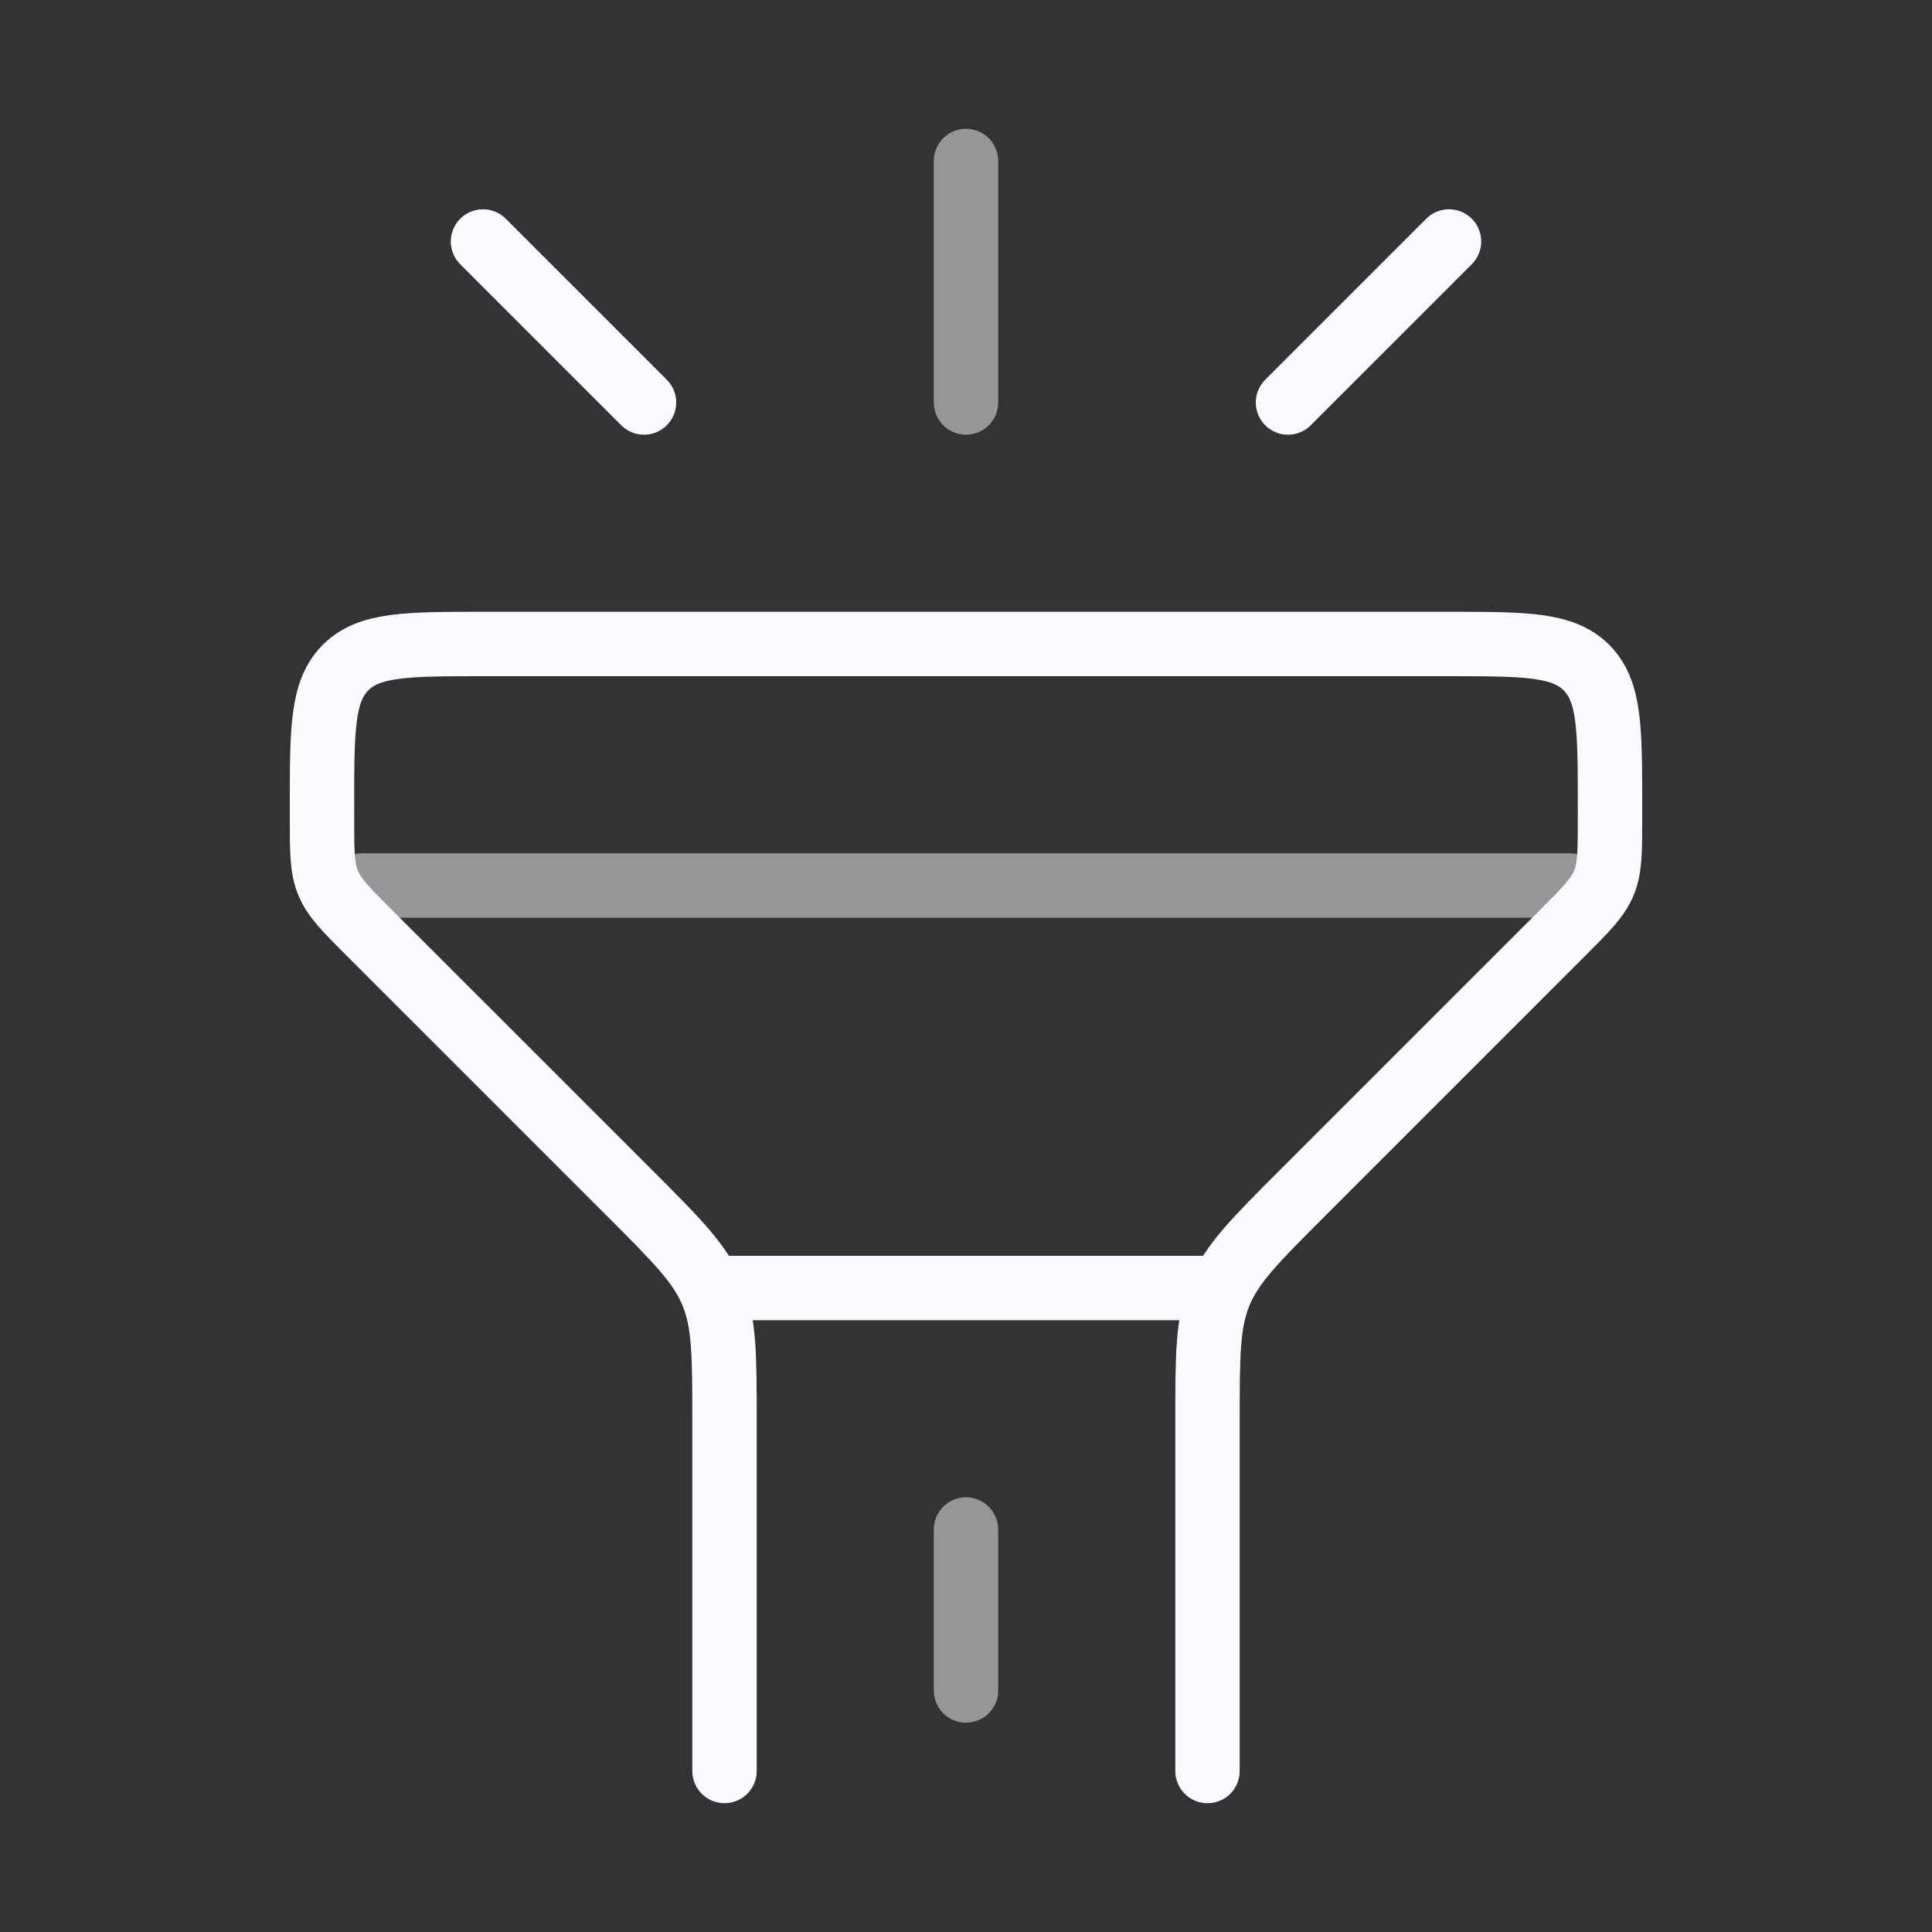
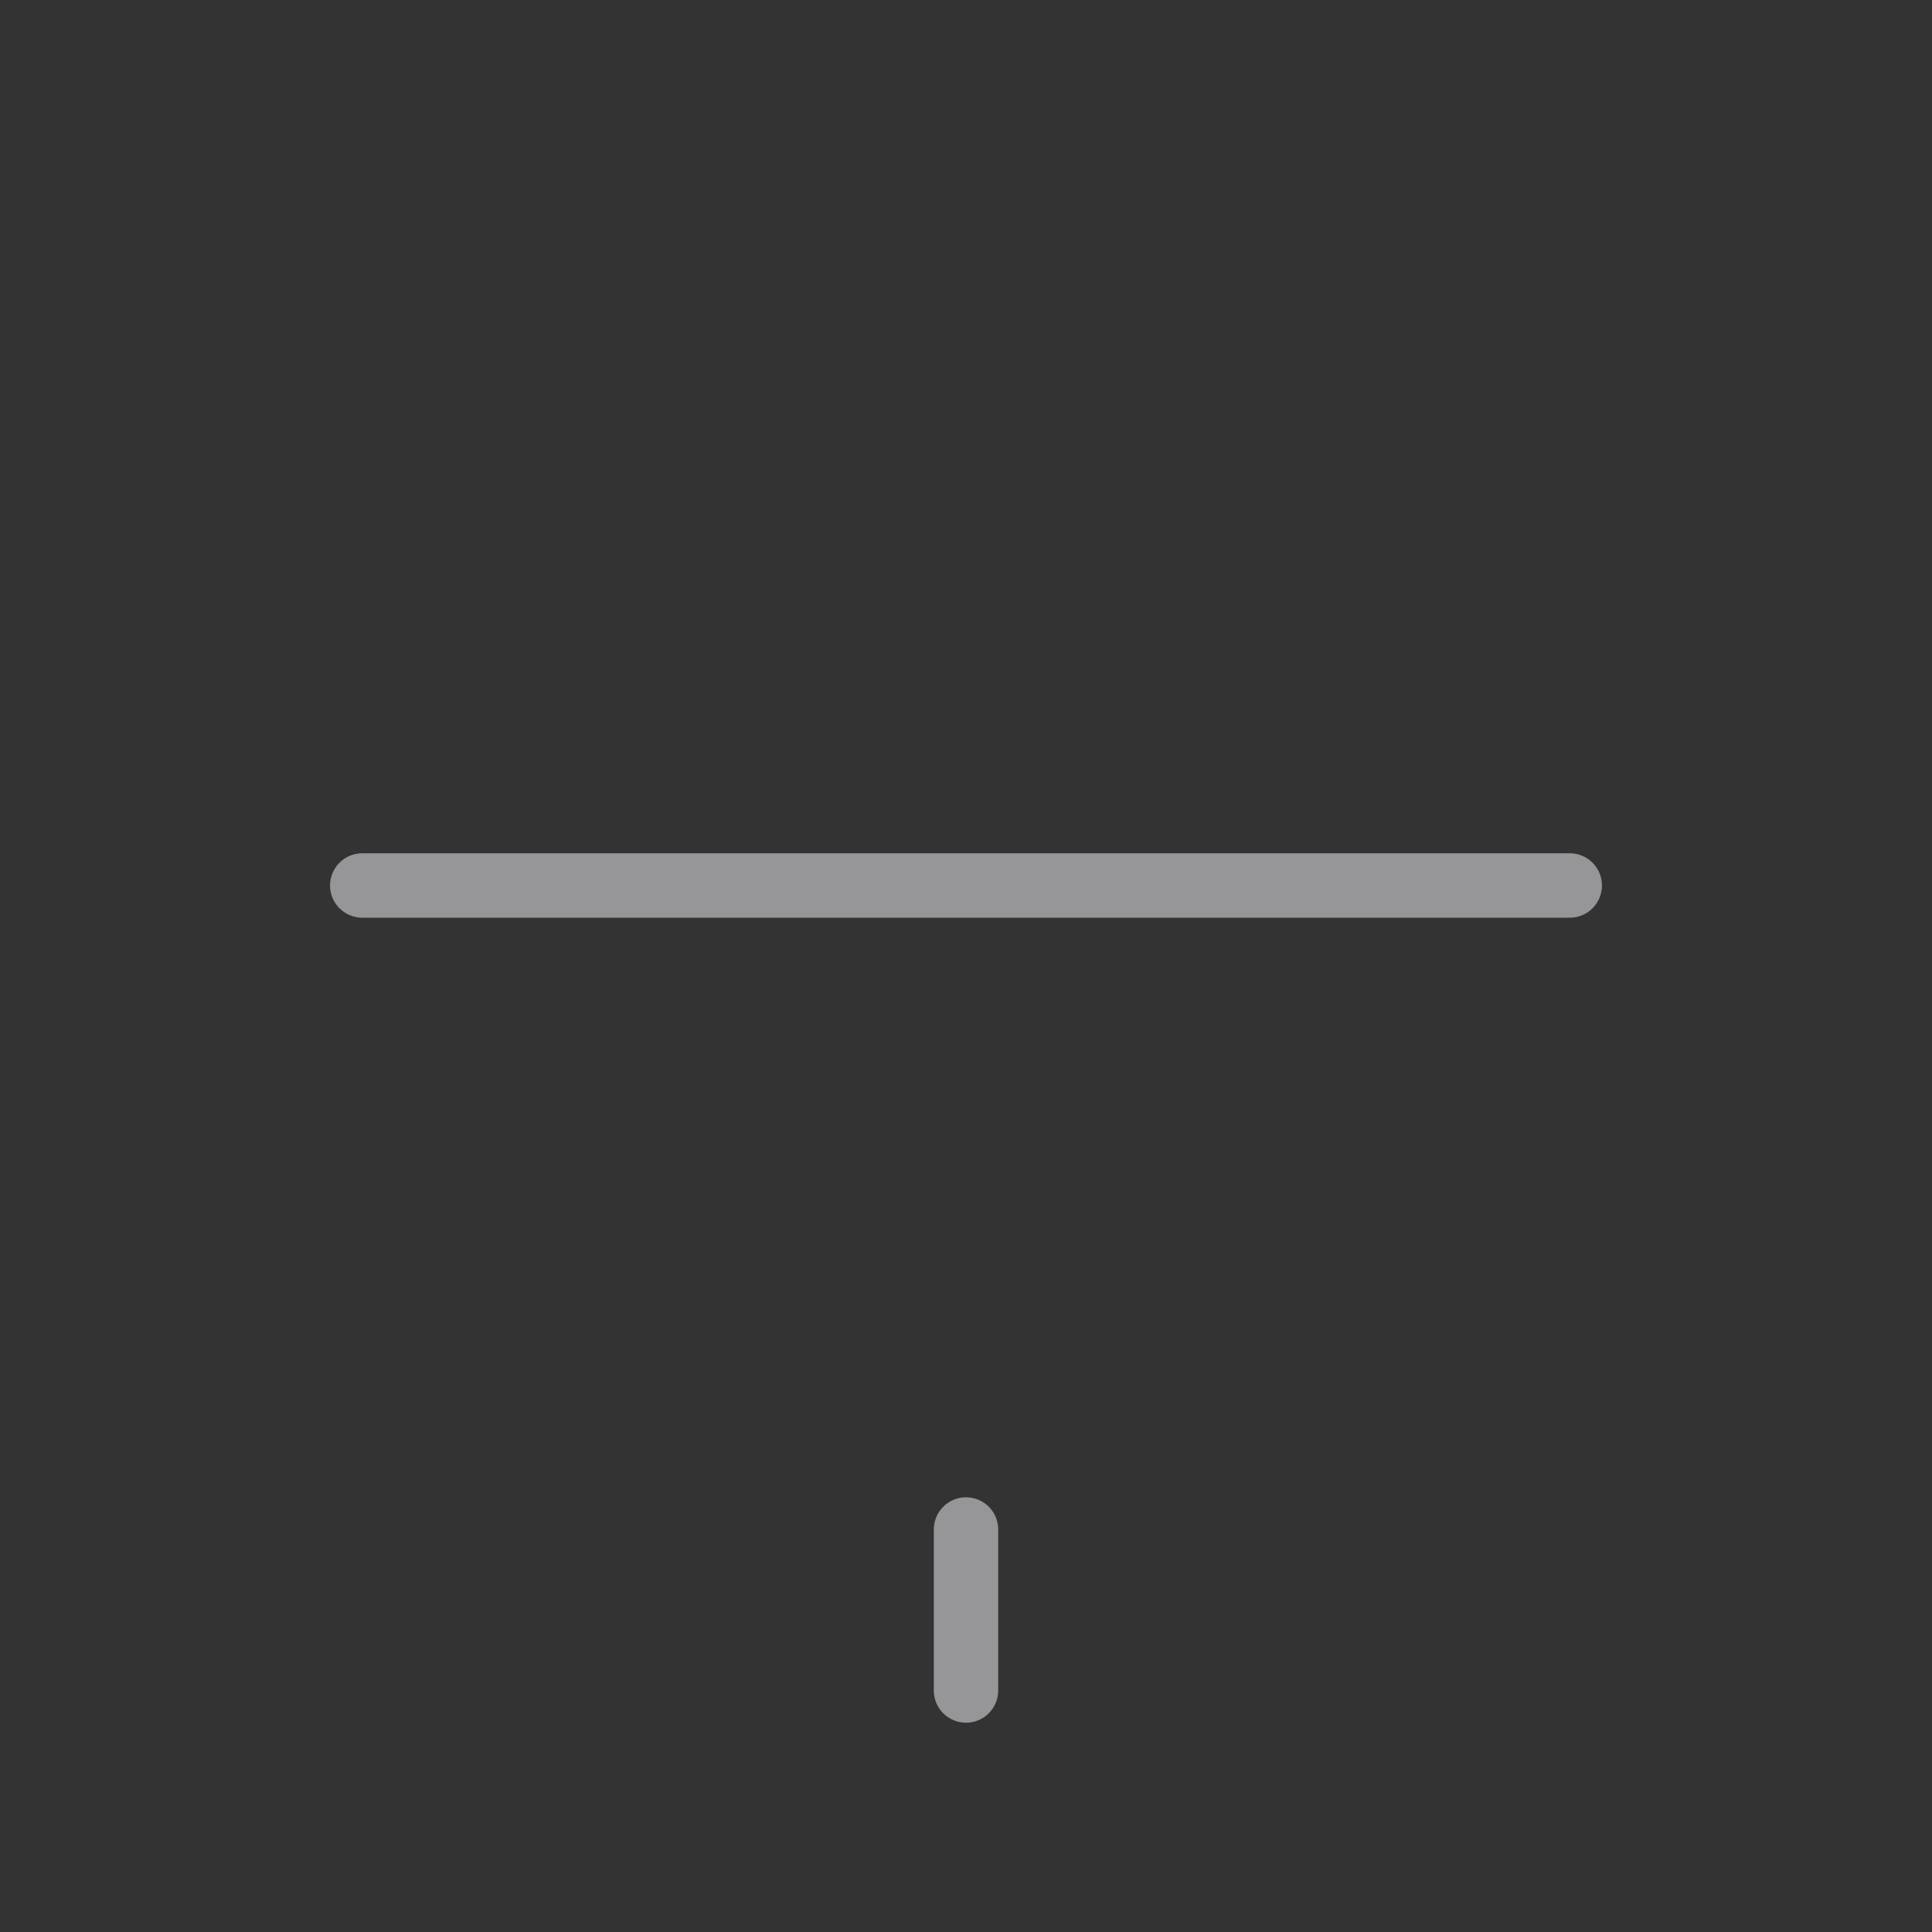
<svg xmlns="http://www.w3.org/2000/svg" width="60" height="60" viewBox="0 0 60 60" fill="none">
  <rect x="0" y="0" width="60" height="60" fill="#333333" stroke="none" />
-   <path d="M22.5 55V44.142C22.5 42.098 22.5 41.077 22.119 40.158C21.739 39.239 21.016 38.516 19.571 37.071L11.464 28.965C10.742 28.242 10.381 27.881 10.19 27.421C10 26.962 10 26.451 10 25.429V25C10 22.643 10 21.465 10.732 20.732C11.464 20 12.643 20 15 20H45C47.357 20 48.535 20 49.268 20.732C50 21.465 50 22.643 50 25V25.429C50 26.451 50 26.962 49.81 27.421C49.619 27.881 49.258 28.242 48.535 28.965L40.429 37.071C38.984 38.516 38.261 39.239 37.881 40.158C37.5 41.077 37.5 42.098 37.5 44.142V55" stroke="#FBFAFE" stroke-width="2" stroke-linecap="round" />
-   <path d="M37.5 40H22.5" stroke="#FBFAFE" stroke-width="2" stroke-linecap="round" />
  <path opacity="0.5" d="M11.25 27.5H48.75" stroke="#FBFAFE" stroke-width="2" stroke-linecap="round" />
-   <path opacity="0.5" d="M30 12.5V5" stroke="#FBFAFE" stroke-width="2" stroke-linecap="round" />
-   <path d="M20 12.5L15 7.5" stroke="#FBFAFE" stroke-width="2" stroke-linecap="round" />
-   <path d="M40 12.5L45 7.5" stroke="#FBFAFE" stroke-width="2" stroke-linecap="round" />
  <path opacity="0.5" d="M30 47.5V52.5" stroke="#FBFAFE" stroke-width="2" stroke-linecap="round" />
</svg>